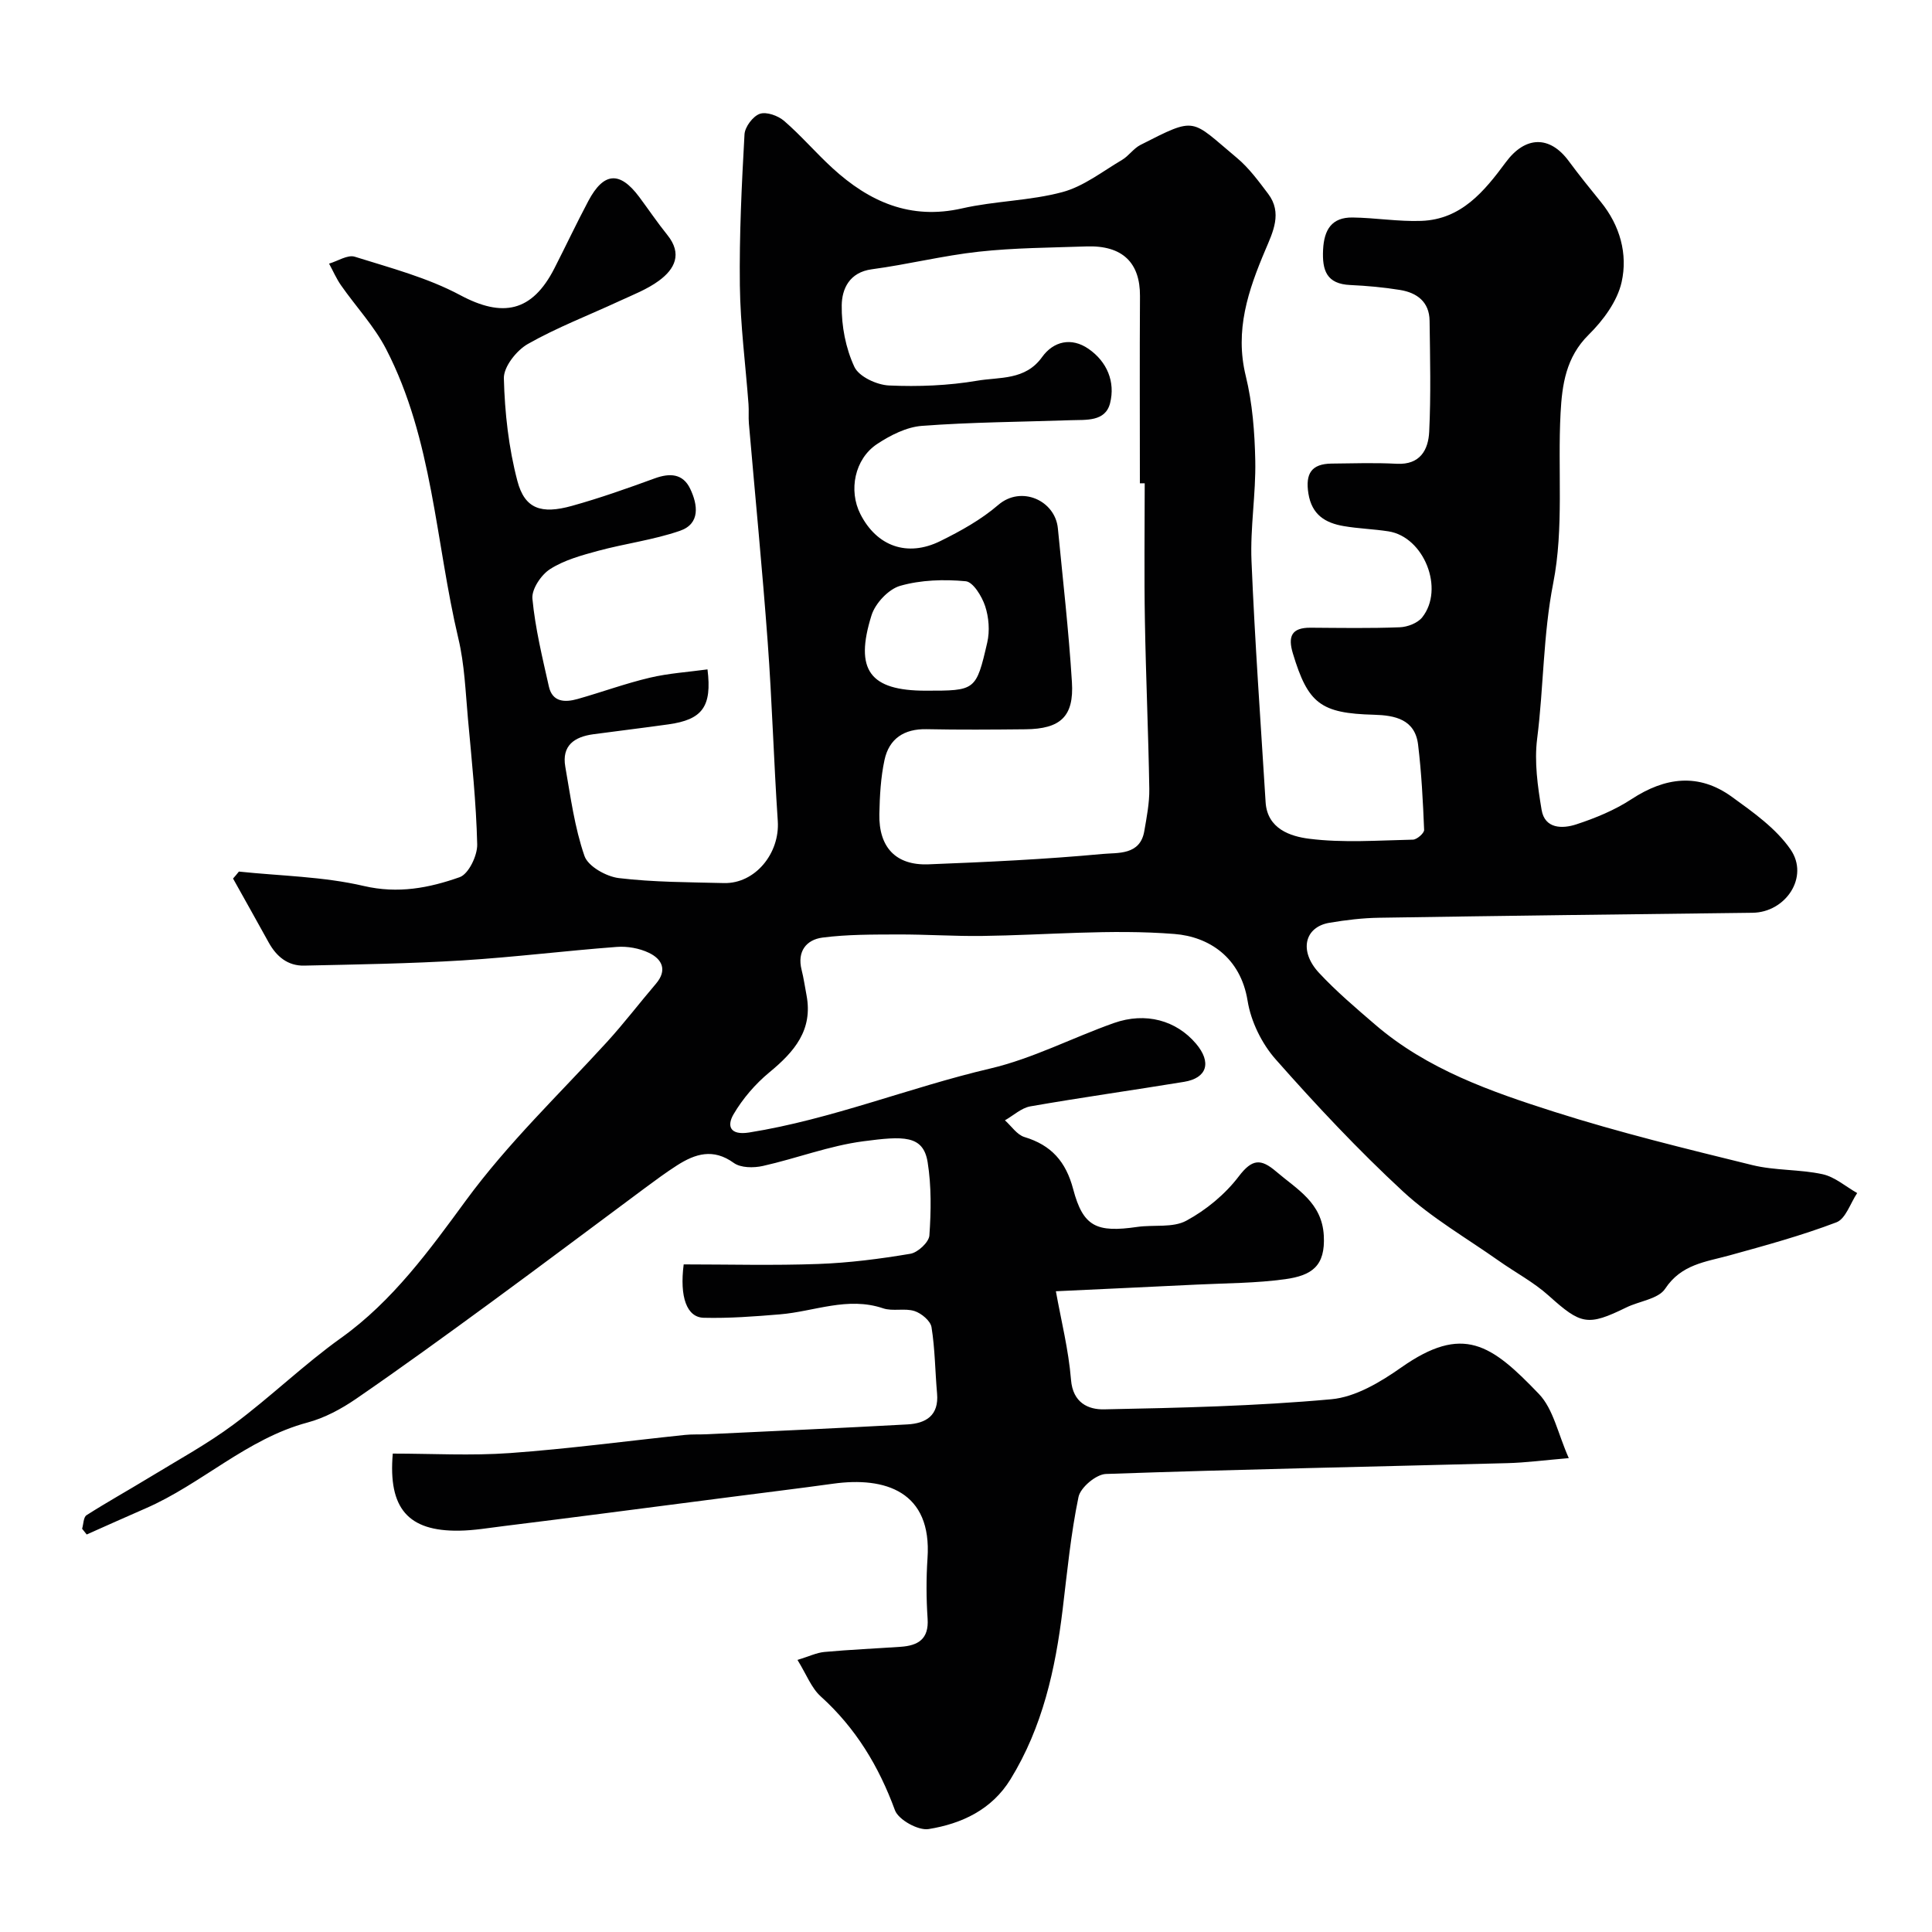
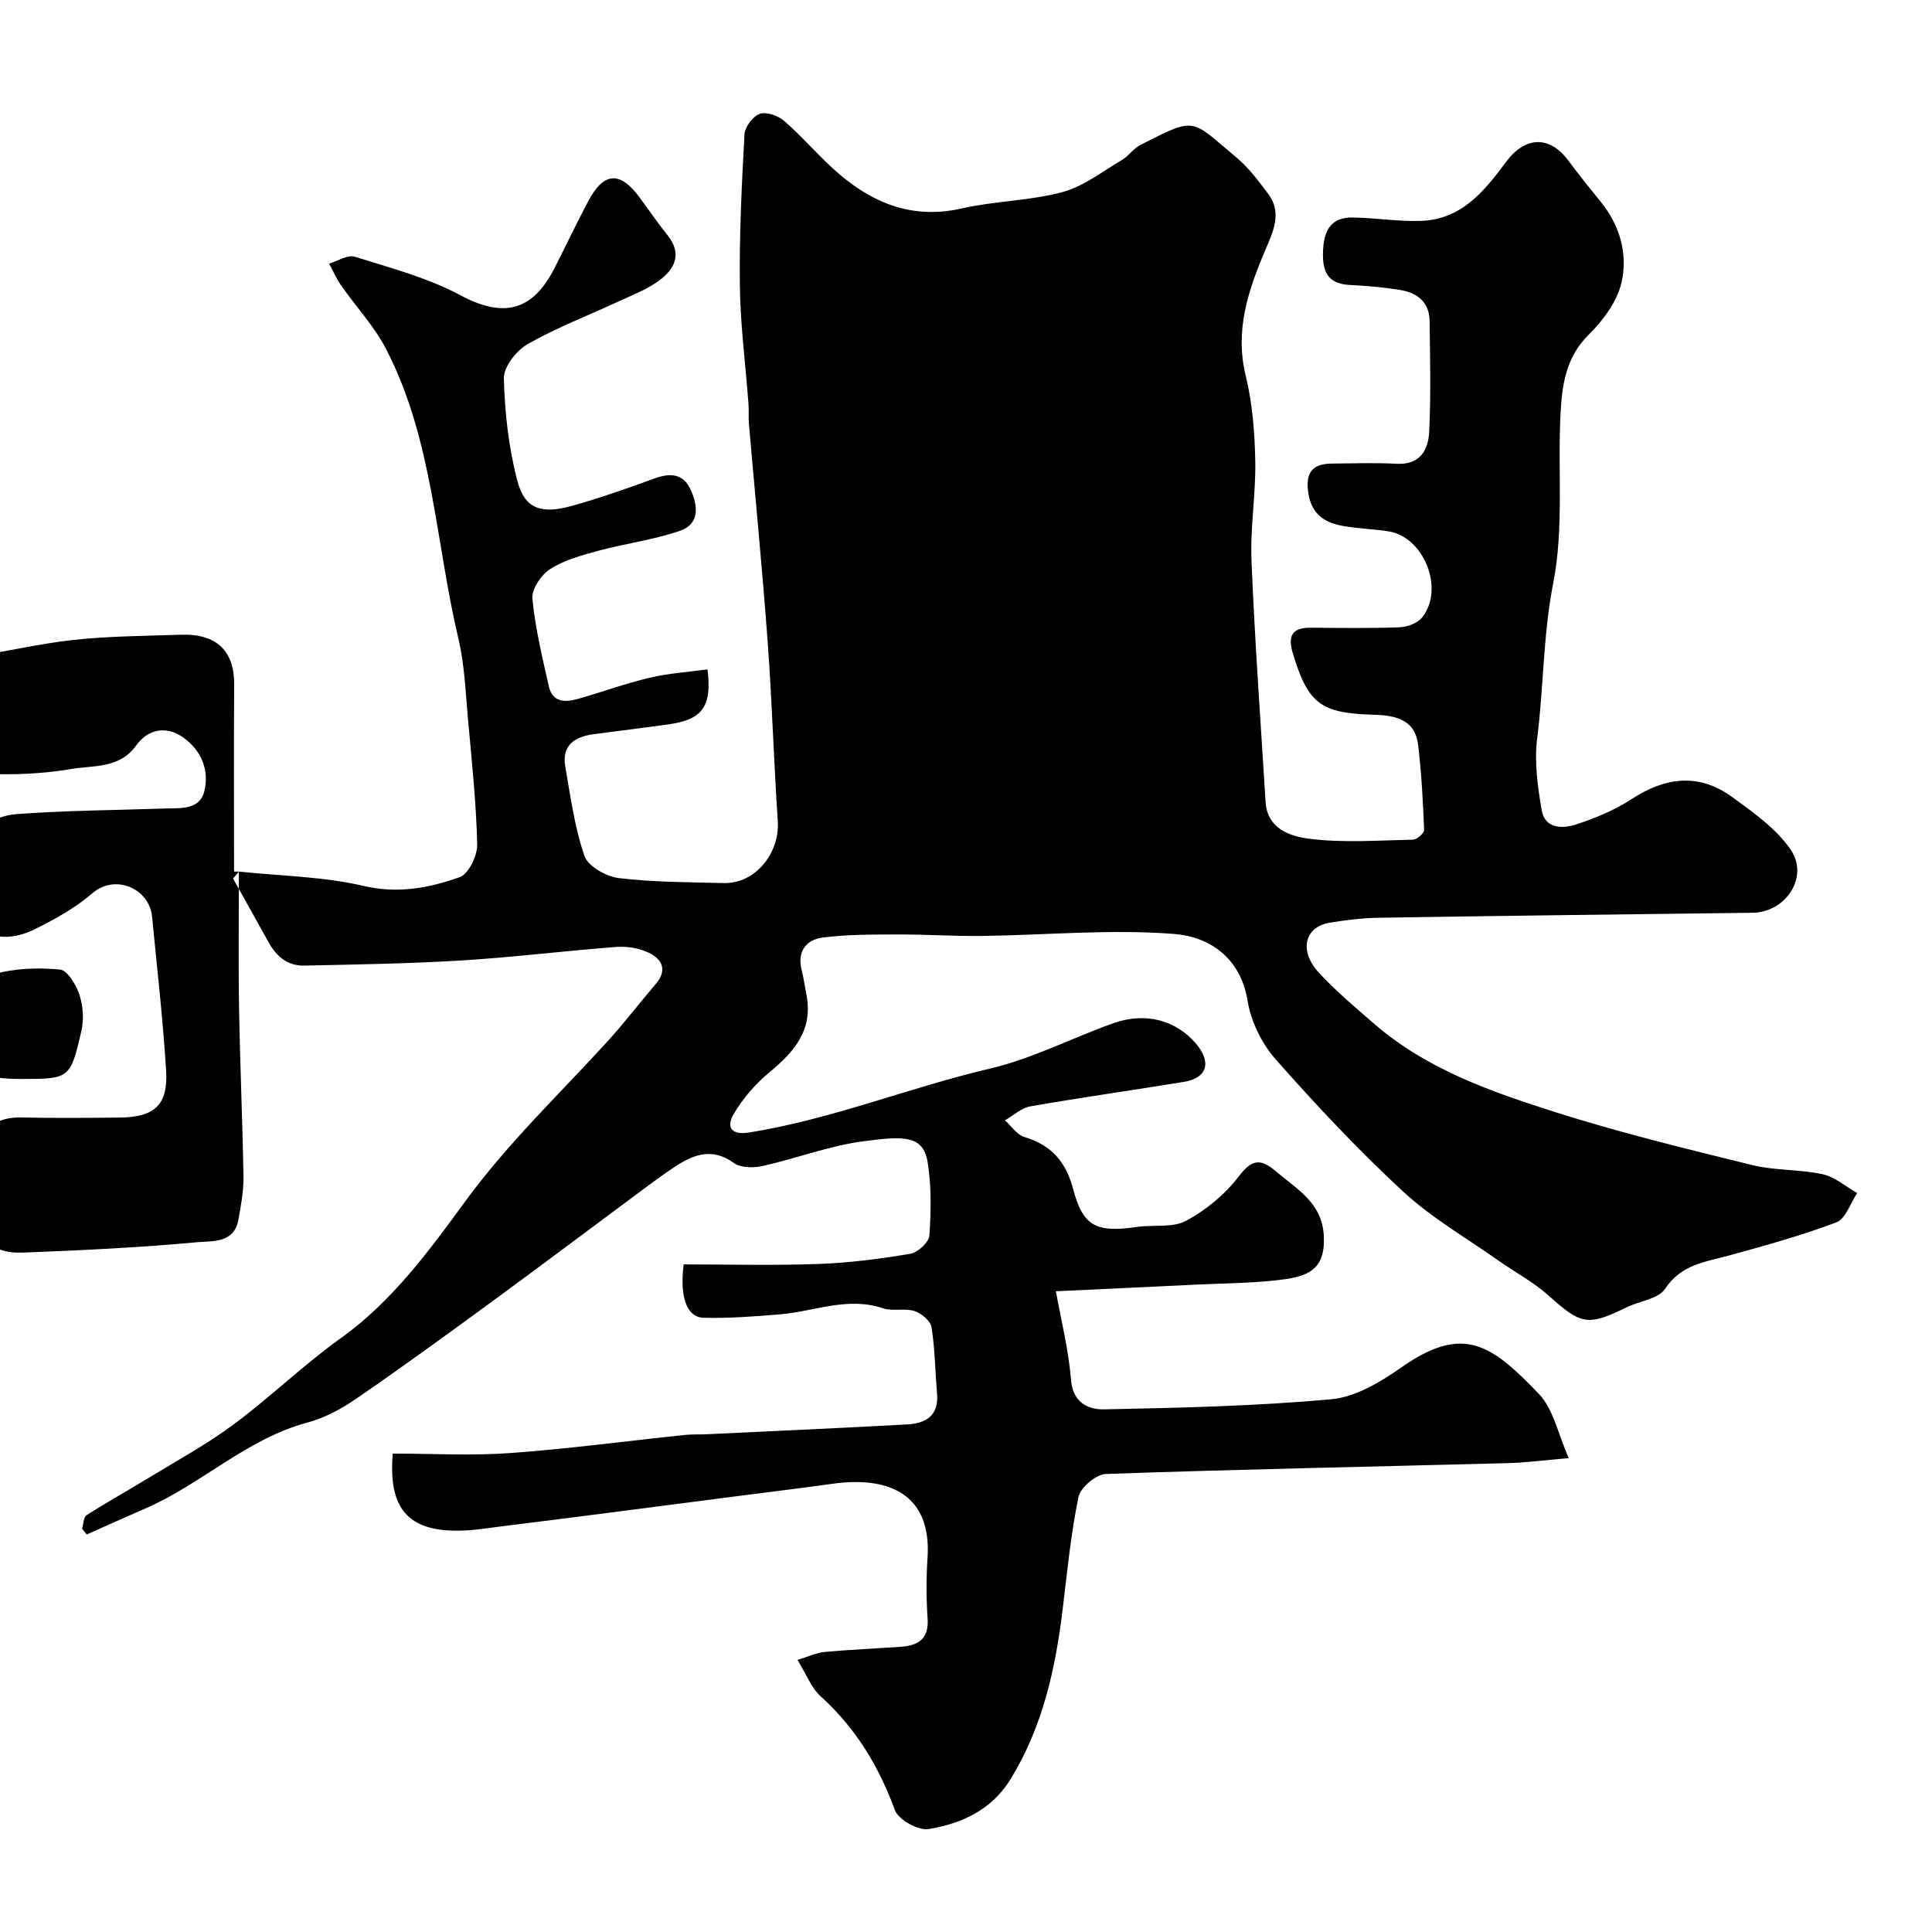
<svg xmlns="http://www.w3.org/2000/svg" enable-background="new 0 0 400 400" viewBox="0 0 400 400">
-   <path d="m49.46 180.45c8.64.91 17.46 1.02 25.85 2.98 7.13 1.66 13.54.41 19.86-1.82 1.84-.65 3.68-4.46 3.63-6.78-.21-8.7-1.13-17.38-1.92-26.06-.5-5.54-.7-11.19-1.98-16.57-4.75-20.05-5.27-41.2-14.97-59.95-2.45-4.73-6.24-8.76-9.32-13.17-.98-1.4-1.66-3-2.48-4.5 1.79-.52 3.84-1.89 5.32-1.43 7.4 2.32 15.07 4.34 21.84 7.96 8.74 4.68 14.86 3.52 19.49-5.55 2.37-4.64 4.59-9.35 7.03-13.95 3.18-5.99 6.51-6.22 10.53-.84 1.95 2.62 3.78 5.34 5.83 7.88 3.15 3.91 1.54 7.06-1.75 9.47-2.45 1.8-5.41 2.93-8.2 4.22-6.33 2.94-12.9 5.45-18.94 8.88-2.34 1.33-5.02 4.72-4.96 7.11.18 7.12.99 14.37 2.8 21.25 1.52 5.78 4.94 6.93 11.31 5.15 5.78-1.61 11.46-3.62 17.1-5.68 3.14-1.15 5.85-1.02 7.36 2.13 1.58 3.3 2.15 7.25-2.12 8.72-5.48 1.89-11.34 2.63-16.96 4.15-3.42.93-7.01 1.91-9.94 3.79-1.84 1.18-3.83 4.16-3.64 6.12.58 6.11 2.06 12.16 3.41 18.18.73 3.26 3.34 3.31 5.91 2.59 5-1.41 9.91-3.22 14.95-4.41 3.91-.93 7.98-1.18 11.98-1.73.96 7.74-1.08 10.4-8.08 11.38-5.18.73-10.38 1.35-15.57 2.05-3.91.53-6.56 2.34-5.79 6.73 1.09 6.21 1.92 12.56 3.97 18.47.74 2.15 4.52 4.27 7.12 4.58 7.19.86 14.49.85 21.75 1.03 6.45.16 11.6-6.15 11.15-12.85-.83-12.35-1.18-24.74-2.09-37.09-1.11-15.08-2.59-30.14-3.89-45.21-.11-1.32.02-2.67-.08-4-.61-8.2-1.69-16.38-1.79-24.59-.13-10.42.38-20.85.96-31.26.08-1.55 1.74-3.76 3.16-4.26 1.37-.49 3.79.38 5.04 1.46 3.52 3.04 6.57 6.62 10.01 9.77 7.61 6.97 16.12 10.79 26.86 8.34 6.82-1.55 14.02-1.56 20.75-3.37 4.4-1.18 8.3-4.28 12.34-6.66 1.39-.82 2.38-2.37 3.81-3.1 11.74-5.97 10.31-5.39 19.98 2.68 2.49 2.08 4.49 4.82 6.47 7.44 2.98 3.94.98 7.92-.58 11.61-3.56 8.39-6.37 16.66-4.06 26.09 1.39 5.67 1.85 11.67 1.97 17.53.14 6.93-1.07 13.89-.78 20.8.69 16.65 1.89 33.28 2.92 49.91.34 5.58 5.22 7.1 8.99 7.58 7.07.9 14.34.34 21.52.19.82-.02 2.33-1.34 2.31-2.01-.24-5.89-.54-11.8-1.25-17.66-.64-5.25-4.8-6.07-9.13-6.19-11.05-.29-13.66-2.31-16.79-12.68-1.07-3.53-.29-5.36 3.64-5.34 6.17.04 12.34.15 18.49-.09 1.6-.06 3.69-.86 4.64-2.05 4.68-5.89.37-16.67-6.99-17.81-3.07-.48-6.21-.56-9.27-1.09-3.8-.65-6.59-2.33-7.3-6.74-.66-4.14.64-6.15 4.8-6.2 4.5-.05 9.01-.2 13.5.04 4.85.25 6.53-2.91 6.71-6.63.37-7.65.18-15.33.08-22.99-.05-3.91-2.63-5.81-6.14-6.37-3.39-.55-6.84-.86-10.28-1.02-4.91-.22-5.84-3.02-5.63-7.31.21-4.17 1.8-6.72 6.1-6.67 4.76.06 9.53.88 14.27.7 8.25-.31 13-6.11 17.46-12.14 4.05-5.48 9.11-5.55 13.01-.27 2.14 2.89 4.39 5.69 6.66 8.48 3.98 4.89 5.61 10.8 4.31 16.6-.89 3.98-3.82 7.94-6.83 10.91-4.71 4.65-5.5 10.37-5.81 16.2-.63 11.75.72 23.82-1.52 35.21-2.11 10.76-1.97 21.52-3.33 32.22-.61 4.8.11 9.88.92 14.72.66 3.98 4.33 3.95 7.17 3.02 3.97-1.3 7.96-2.94 11.44-5.22 6.98-4.57 13.91-5.46 20.78-.49 4.41 3.19 9.15 6.54 12.16 10.91 3.91 5.68-1 13.02-7.88 13.1-25.77.31-51.53.62-77.3 1.03-3.44.05-6.89.47-10.29 1.04-5.17.87-6.36 5.85-2.17 10.36 3.59 3.86 7.65 7.3 11.66 10.75 10.76 9.25 23.92 13.84 37.06 18.03 13.46 4.29 27.23 7.64 40.96 11.02 4.73 1.17 9.81.86 14.59 1.9 2.55.56 4.79 2.56 7.16 3.9-1.41 2.09-2.38 5.33-4.3 6.06-7.21 2.74-14.7 4.79-22.16 6.85-4.95 1.36-9.95 1.83-13.3 6.9-1.41 2.13-5.34 2.55-8.05 3.88-8.01 3.92-9.38 3.55-16.06-2.45-3.1-2.79-6.9-4.79-10.34-7.22-6.66-4.7-13.85-8.84-19.79-14.32-9.3-8.6-18.01-17.89-26.4-27.39-2.88-3.26-5.12-7.84-5.81-12.12-1.46-9.04-8.05-13.27-15.14-13.83-13.19-1.05-26.57.24-39.87.41-5.79.07-11.58-.33-17.37-.31-5.22.02-10.49-.02-15.65.65-3.31.44-5.27 2.84-4.31 6.66.44 1.73.68 3.5 1.02 5.26 1.37 7.23-2.54 11.73-7.68 15.97-2.92 2.41-5.54 5.46-7.44 8.71-1.37 2.35-.79 4.39 3.25 3.75 17.08-2.73 33.13-9.31 49.89-13.24 8.79-2.06 17.03-6.38 25.61-9.42 6.6-2.33 12.93-.55 17.02 4.28 3.25 3.85 2.31 7.1-2.46 7.89-10.61 1.74-21.26 3.23-31.85 5.08-1.86.33-3.51 1.9-5.26 2.89 1.34 1.19 2.49 2.99 4.04 3.46 5.57 1.68 8.58 5.08 10.09 10.79 2.06 7.8 4.85 9.04 13.27 7.82 3.41-.49 7.37.23 10.16-1.29 4.11-2.22 8.04-5.47 10.86-9.18 2.77-3.64 4.57-3.7 7.73-1 4.32 3.7 9.5 6.42 9.87 13.28.34 6.28-2.46 8.24-7.98 9.01-6.03.84-12.18.82-18.29 1.12-9.75.48-19.51.92-29.2 1.38 1.08 6.02 2.63 12.13 3.13 18.32.38 4.79 3.59 6.2 6.85 6.13 15.7-.31 31.42-.67 47.04-2.09 5.01-.45 10.17-3.55 14.47-6.57 12.82-9.01 18.65-4.83 28.52 5.48 3 3.13 3.93 8.24 6.18 13.28-4.99.42-8.87.94-12.75 1.04-27.7.73-55.4 1.27-83.09 2.24-2.02.07-5.27 2.8-5.67 4.77-1.59 7.66-2.34 15.5-3.28 23.28-1.5 12.37-4.16 24.36-10.79 35.15-3.89 6.33-10.14 9.22-16.97 10.32-2.14.34-6.23-1.92-6.96-3.9-3.35-9.12-8.12-17.02-15.37-23.57-1.94-1.75-2.95-4.54-4.81-7.55 2.37-.72 3.95-1.5 5.59-1.65 5.25-.48 10.53-.71 15.79-1.07 3.59-.25 5.85-1.59 5.56-5.82-.28-4.15-.3-8.35-.02-12.49.96-13.88-8.8-16.94-19.51-15.46-7.13.99-14.28 1.85-21.42 2.78-8.6 1.11-17.21 2.24-25.81 3.34-6.98.9-13.96 1.79-20.94 2.65-3.09.38-6.2.92-9.3.96-10.54.15-14.71-4.6-13.73-15.96 8.06 0 16.21.47 24.29-.11 12.08-.87 24.11-2.49 36.16-3.75 1.48-.16 2.99-.07 4.49-.14 13.87-.66 27.74-1.28 41.6-2.04 3.85-.21 6.55-1.84 6.15-6.4-.41-4.58-.42-9.21-1.15-13.73-.21-1.31-2.09-2.88-3.52-3.34-2.02-.65-4.5.11-6.51-.57-7.35-2.48-14.24.66-21.33 1.25-5.26.44-10.55.84-15.81.71-3.51-.09-5.01-4.31-4.14-11.05 9.25 0 18.58.25 27.9-.09 6.37-.23 12.74-1.05 19.03-2.11 1.55-.26 3.84-2.39 3.94-3.79.35-5.03.43-10.2-.36-15.16-.91-5.69-5.07-5.42-13.32-4.34-7.03.92-13.83 3.55-20.8 5.11-1.91.43-4.58.41-6.02-.63-4.27-3.08-7.98-1.9-11.75.51-2.33 1.49-4.56 3.15-6.79 4.8-10.6 7.86-21.14 15.8-31.79 23.6-9.22 6.75-18.47 13.47-27.88 19.94-3.05 2.09-6.5 3.95-10.05 4.9-12.59 3.37-21.91 12.74-33.55 17.79-4.07 1.77-8.11 3.59-12.16 5.39-.32-.4-.64-.8-.95-1.19.29-.96.27-2.39.91-2.8 4.19-2.68 8.55-5.1 12.8-7.69 5.94-3.63 12.11-6.98 17.68-11.12 7.63-5.67 14.5-12.37 22.22-17.89 10.7-7.64 18.42-18.33 25.81-28.41 8.82-12.03 19.36-22.04 29.24-32.86 3.54-3.88 6.73-8.07 10.14-12.06 2.42-2.84 1.27-5.11-1.45-6.41-1.98-.95-4.47-1.39-6.67-1.22-10.65.8-21.26 2.13-31.92 2.79-10.91.67-21.86.84-32.8 1.08-3.38.07-5.72-1.88-7.33-4.79-2.44-4.42-4.92-8.83-7.38-13.24.42-.46.82-.95 1.21-1.44zm187.54-80.39c-.33 0-.67 0-1 0 0-12.92-.06-25.85.02-38.77.04-6.85-3.57-10.53-11.09-10.27-7.43.26-14.9.28-22.28 1.09-7.42.81-14.73 2.65-22.14 3.64-4.67.62-6.2 4.09-6.24 7.46-.06 4.28.82 8.89 2.62 12.74.94 2.03 4.64 3.75 7.18 3.86 6.07.27 12.27.03 18.26-.99 4.61-.79 9.94-.03 13.42-4.89 2.36-3.29 6.08-4.15 9.61-1.71 3.85 2.66 5.58 6.84 4.47 11.25-.98 3.88-4.97 3.42-8.17 3.53-10.26.35-20.55.4-30.78 1.17-3.19.24-6.54 1.94-9.3 3.77-4.65 3.09-5.93 9.61-3.45 14.49 3.38 6.66 9.7 8.98 16.56 5.59 4.22-2.08 8.46-4.44 11.99-7.48 4.76-4.1 11.78-.92 12.34 4.84 1.03 10.61 2.25 21.21 2.91 31.85.45 7.14-2.38 9.69-9.63 9.76-6.83.07-13.66.12-20.49-.02-4.64-.09-7.73 1.97-8.68 6.36-.79 3.65-.99 7.48-1.07 11.23-.13 6.89 3.43 10.65 10.18 10.39 12.04-.47 24.08-1.03 36.07-2.15 3.06-.29 7.74.32 8.6-4.71.5-2.89 1.08-5.84 1.04-8.75-.19-11.6-.71-23.19-.91-34.79-.17-9.49-.04-18.99-.04-28.49zm-45.33 42.94c10.29 0 10.42.03 12.73-9.98.55-2.38.33-5.22-.44-7.54-.67-2.02-2.49-5-4.02-5.14-4.49-.42-9.27-.28-13.57.95-2.41.69-5.15 3.61-5.93 6.1-3.57 11.38-.32 15.61 11.23 15.61z" fill="#010102" />
+   <path d="m49.46 180.45c8.64.91 17.46 1.02 25.85 2.98 7.13 1.66 13.54.41 19.86-1.82 1.84-.65 3.68-4.46 3.63-6.78-.21-8.7-1.13-17.38-1.92-26.06-.5-5.54-.7-11.19-1.98-16.57-4.75-20.05-5.27-41.2-14.97-59.95-2.45-4.73-6.24-8.76-9.32-13.17-.98-1.4-1.66-3-2.48-4.5 1.79-.52 3.84-1.89 5.32-1.43 7.4 2.32 15.07 4.34 21.84 7.96 8.74 4.68 14.86 3.52 19.49-5.55 2.37-4.64 4.59-9.35 7.03-13.95 3.18-5.99 6.51-6.22 10.53-.84 1.95 2.62 3.78 5.34 5.83 7.88 3.15 3.91 1.54 7.06-1.75 9.47-2.45 1.8-5.41 2.93-8.2 4.22-6.33 2.94-12.9 5.45-18.94 8.88-2.34 1.33-5.02 4.72-4.96 7.11.18 7.12.99 14.37 2.8 21.25 1.52 5.78 4.94 6.93 11.31 5.15 5.78-1.61 11.46-3.62 17.1-5.68 3.14-1.15 5.85-1.02 7.36 2.13 1.58 3.3 2.15 7.25-2.12 8.72-5.48 1.89-11.34 2.63-16.96 4.15-3.42.93-7.01 1.91-9.94 3.79-1.84 1.18-3.83 4.16-3.64 6.12.58 6.11 2.06 12.16 3.41 18.18.73 3.26 3.34 3.31 5.91 2.59 5-1.41 9.91-3.22 14.95-4.41 3.91-.93 7.98-1.18 11.98-1.73.96 7.74-1.08 10.4-8.08 11.38-5.18.73-10.38 1.35-15.57 2.05-3.91.53-6.56 2.34-5.79 6.73 1.09 6.21 1.92 12.56 3.97 18.47.74 2.15 4.52 4.27 7.12 4.58 7.19.86 14.49.85 21.75 1.03 6.45.16 11.6-6.15 11.15-12.85-.83-12.35-1.18-24.74-2.09-37.09-1.11-15.08-2.59-30.14-3.89-45.21-.11-1.32.02-2.67-.08-4-.61-8.2-1.69-16.38-1.79-24.59-.13-10.42.38-20.85.96-31.26.08-1.55 1.74-3.76 3.16-4.26 1.37-.49 3.79.38 5.04 1.46 3.52 3.04 6.57 6.62 10.01 9.77 7.61 6.97 16.12 10.79 26.86 8.34 6.82-1.55 14.02-1.56 20.75-3.37 4.4-1.18 8.3-4.28 12.34-6.66 1.39-.82 2.38-2.37 3.81-3.1 11.74-5.97 10.31-5.39 19.98 2.68 2.49 2.08 4.49 4.82 6.47 7.44 2.98 3.94.98 7.92-.58 11.61-3.56 8.39-6.37 16.66-4.06 26.09 1.39 5.67 1.85 11.67 1.97 17.53.14 6.93-1.07 13.89-.78 20.8.69 16.65 1.89 33.28 2.92 49.91.34 5.58 5.22 7.1 8.99 7.58 7.07.9 14.34.34 21.52.19.82-.02 2.33-1.34 2.31-2.01-.24-5.89-.54-11.8-1.25-17.66-.64-5.25-4.8-6.07-9.13-6.19-11.05-.29-13.66-2.31-16.79-12.68-1.07-3.53-.29-5.36 3.64-5.34 6.17.04 12.34.15 18.49-.09 1.6-.06 3.69-.86 4.64-2.05 4.68-5.89.37-16.67-6.99-17.81-3.07-.48-6.21-.56-9.27-1.09-3.8-.65-6.59-2.33-7.3-6.74-.66-4.14.64-6.15 4.8-6.2 4.5-.05 9.01-.2 13.5.04 4.85.25 6.53-2.91 6.71-6.63.37-7.65.18-15.33.08-22.99-.05-3.91-2.63-5.81-6.14-6.37-3.39-.55-6.84-.86-10.28-1.02-4.91-.22-5.84-3.02-5.63-7.31.21-4.17 1.8-6.72 6.1-6.67 4.76.06 9.53.88 14.27.7 8.25-.31 13-6.11 17.46-12.14 4.05-5.48 9.11-5.55 13.01-.27 2.14 2.89 4.39 5.69 6.66 8.48 3.98 4.89 5.61 10.8 4.31 16.6-.89 3.98-3.82 7.94-6.83 10.91-4.71 4.65-5.5 10.37-5.81 16.2-.63 11.75.72 23.82-1.52 35.21-2.11 10.76-1.97 21.52-3.33 32.22-.61 4.8.11 9.88.92 14.72.66 3.98 4.33 3.95 7.17 3.02 3.97-1.3 7.96-2.94 11.44-5.22 6.98-4.57 13.91-5.46 20.78-.49 4.41 3.19 9.15 6.54 12.16 10.91 3.91 5.68-1 13.02-7.88 13.1-25.77.31-51.53.62-77.3 1.03-3.44.05-6.89.47-10.29 1.04-5.17.87-6.36 5.85-2.17 10.36 3.59 3.86 7.65 7.3 11.66 10.75 10.76 9.25 23.92 13.84 37.06 18.03 13.46 4.29 27.23 7.64 40.96 11.02 4.73 1.17 9.81.86 14.59 1.9 2.55.56 4.79 2.56 7.16 3.9-1.41 2.09-2.38 5.33-4.3 6.06-7.21 2.74-14.7 4.79-22.16 6.85-4.95 1.36-9.95 1.83-13.3 6.9-1.41 2.13-5.34 2.55-8.05 3.88-8.01 3.92-9.38 3.55-16.06-2.45-3.1-2.79-6.9-4.79-10.34-7.22-6.66-4.7-13.85-8.84-19.79-14.32-9.3-8.6-18.01-17.89-26.4-27.39-2.88-3.26-5.12-7.84-5.81-12.12-1.46-9.04-8.05-13.27-15.14-13.83-13.19-1.05-26.57.24-39.87.41-5.79.07-11.58-.33-17.37-.31-5.22.02-10.49-.02-15.65.65-3.31.44-5.27 2.84-4.31 6.66.44 1.73.68 3.5 1.02 5.26 1.37 7.23-2.54 11.73-7.68 15.97-2.92 2.41-5.54 5.46-7.44 8.71-1.37 2.35-.79 4.39 3.25 3.75 17.08-2.73 33.13-9.31 49.89-13.24 8.79-2.06 17.03-6.38 25.61-9.42 6.6-2.33 12.93-.55 17.02 4.28 3.25 3.85 2.31 7.1-2.46 7.89-10.61 1.74-21.26 3.23-31.85 5.08-1.86.33-3.51 1.9-5.26 2.89 1.34 1.19 2.49 2.99 4.04 3.46 5.57 1.68 8.58 5.08 10.09 10.79 2.06 7.8 4.85 9.04 13.27 7.82 3.41-.49 7.37.23 10.16-1.29 4.11-2.22 8.04-5.47 10.86-9.18 2.77-3.64 4.57-3.7 7.73-1 4.32 3.7 9.5 6.42 9.87 13.28.34 6.28-2.46 8.24-7.98 9.01-6.03.84-12.18.82-18.29 1.12-9.75.48-19.51.92-29.2 1.38 1.08 6.02 2.63 12.13 3.13 18.32.38 4.79 3.59 6.2 6.85 6.13 15.7-.31 31.42-.67 47.04-2.09 5.01-.45 10.17-3.55 14.47-6.57 12.82-9.01 18.65-4.83 28.52 5.48 3 3.13 3.93 8.24 6.18 13.28-4.99.42-8.87.94-12.75 1.04-27.7.73-55.4 1.27-83.09 2.24-2.02.07-5.27 2.8-5.67 4.77-1.59 7.66-2.34 15.5-3.28 23.28-1.5 12.37-4.16 24.36-10.79 35.15-3.89 6.33-10.14 9.22-16.97 10.32-2.14.34-6.23-1.92-6.96-3.9-3.35-9.12-8.12-17.02-15.37-23.57-1.94-1.75-2.95-4.54-4.81-7.55 2.37-.72 3.95-1.5 5.59-1.65 5.25-.48 10.53-.71 15.79-1.07 3.59-.25 5.85-1.59 5.56-5.82-.28-4.15-.3-8.35-.02-12.49.96-13.88-8.8-16.94-19.51-15.46-7.13.99-14.28 1.85-21.42 2.78-8.6 1.11-17.21 2.24-25.81 3.34-6.98.9-13.96 1.79-20.94 2.65-3.09.38-6.2.92-9.3.96-10.54.15-14.71-4.6-13.73-15.96 8.06 0 16.21.47 24.29-.11 12.08-.87 24.11-2.49 36.16-3.75 1.48-.16 2.99-.07 4.49-.14 13.87-.66 27.74-1.28 41.6-2.04 3.85-.21 6.55-1.84 6.15-6.4-.41-4.58-.42-9.21-1.15-13.73-.21-1.31-2.09-2.88-3.52-3.34-2.02-.65-4.5.11-6.51-.57-7.35-2.48-14.24.66-21.33 1.25-5.26.44-10.55.84-15.81.71-3.51-.09-5.01-4.31-4.14-11.05 9.25 0 18.58.25 27.9-.09 6.37-.23 12.74-1.05 19.03-2.11 1.55-.26 3.84-2.39 3.94-3.79.35-5.03.43-10.2-.36-15.16-.91-5.69-5.07-5.42-13.32-4.34-7.03.92-13.83 3.55-20.8 5.11-1.91.43-4.58.41-6.02-.63-4.27-3.08-7.98-1.9-11.75.51-2.33 1.49-4.56 3.15-6.79 4.8-10.6 7.86-21.14 15.8-31.79 23.6-9.22 6.75-18.47 13.47-27.88 19.94-3.05 2.09-6.5 3.95-10.05 4.9-12.59 3.37-21.91 12.74-33.55 17.79-4.07 1.77-8.11 3.59-12.16 5.39-.32-.4-.64-.8-.95-1.19.29-.96.27-2.39.91-2.8 4.19-2.68 8.55-5.1 12.8-7.69 5.94-3.63 12.11-6.98 17.68-11.12 7.63-5.67 14.5-12.37 22.22-17.89 10.7-7.64 18.42-18.33 25.81-28.41 8.82-12.03 19.36-22.04 29.24-32.86 3.54-3.88 6.73-8.07 10.14-12.06 2.42-2.84 1.27-5.11-1.45-6.41-1.98-.95-4.47-1.39-6.67-1.22-10.65.8-21.26 2.13-31.92 2.79-10.91.67-21.86.84-32.8 1.08-3.38.07-5.72-1.88-7.33-4.79-2.44-4.42-4.92-8.83-7.38-13.24.42-.46.82-.95 1.21-1.44zc-.33 0-.67 0-1 0 0-12.92-.06-25.85.02-38.77.04-6.85-3.57-10.53-11.09-10.27-7.43.26-14.9.28-22.28 1.09-7.42.81-14.73 2.65-22.14 3.64-4.67.62-6.2 4.09-6.24 7.46-.06 4.28.82 8.89 2.62 12.74.94 2.03 4.64 3.75 7.18 3.86 6.07.27 12.27.03 18.26-.99 4.61-.79 9.94-.03 13.42-4.89 2.36-3.29 6.08-4.15 9.61-1.71 3.85 2.66 5.58 6.84 4.47 11.25-.98 3.88-4.97 3.42-8.17 3.53-10.26.35-20.55.4-30.78 1.17-3.19.24-6.54 1.94-9.3 3.77-4.65 3.09-5.93 9.61-3.45 14.49 3.38 6.66 9.7 8.98 16.56 5.59 4.22-2.08 8.46-4.44 11.99-7.48 4.76-4.1 11.78-.92 12.34 4.84 1.03 10.61 2.25 21.21 2.91 31.85.45 7.14-2.38 9.69-9.63 9.76-6.83.07-13.66.12-20.49-.02-4.64-.09-7.73 1.97-8.68 6.36-.79 3.65-.99 7.48-1.07 11.23-.13 6.89 3.43 10.65 10.18 10.39 12.04-.47 24.08-1.03 36.07-2.15 3.06-.29 7.74.32 8.6-4.71.5-2.89 1.08-5.84 1.04-8.75-.19-11.6-.71-23.19-.91-34.79-.17-9.49-.04-18.99-.04-28.49zm-45.33 42.94c10.29 0 10.42.03 12.73-9.98.55-2.38.33-5.22-.44-7.54-.67-2.02-2.49-5-4.02-5.14-4.49-.42-9.27-.28-13.57.95-2.41.69-5.15 3.61-5.93 6.1-3.57 11.38-.32 15.61 11.23 15.61z" fill="#010102" />
</svg>